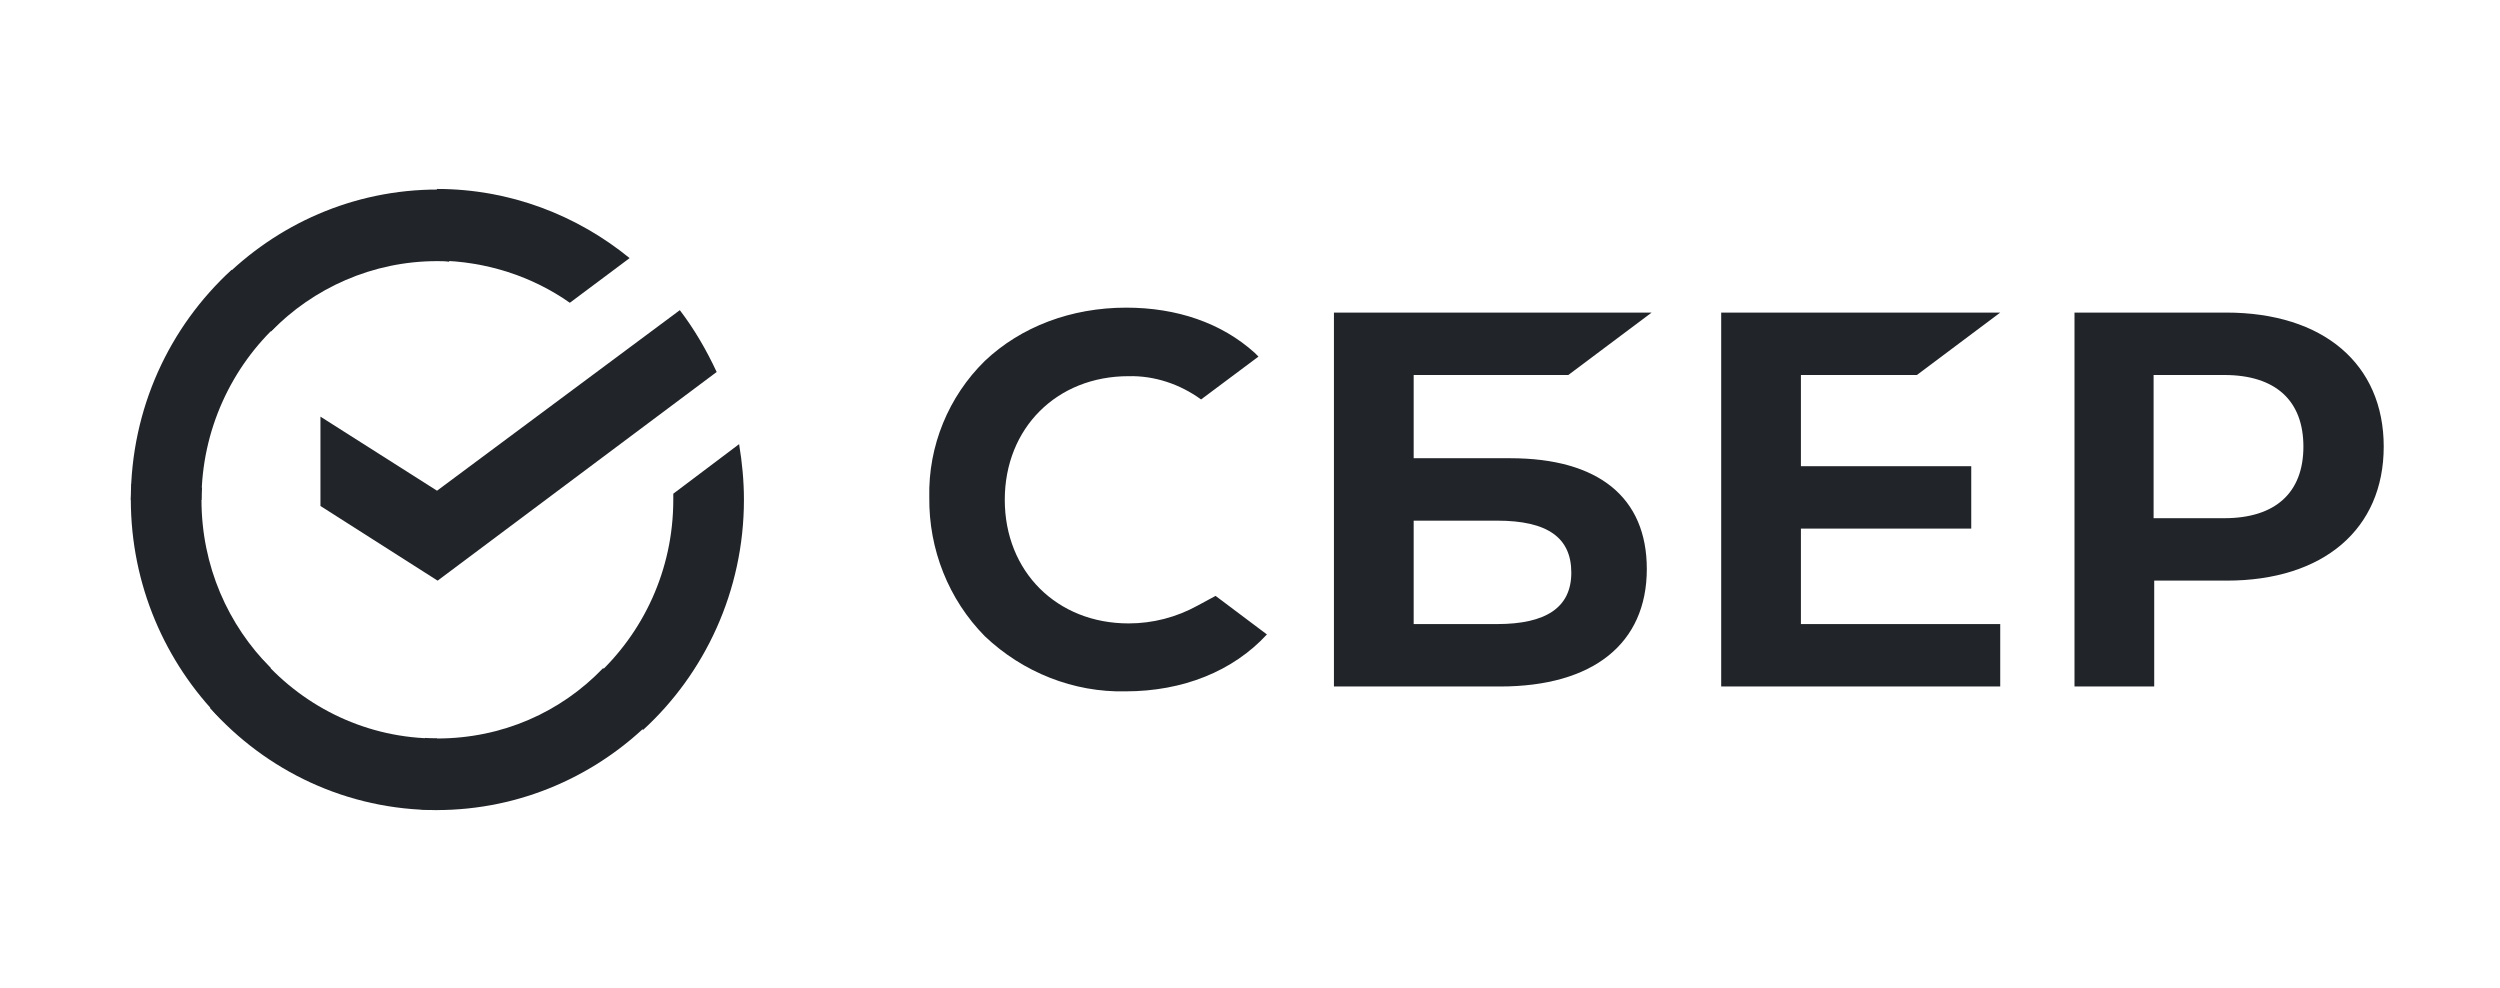
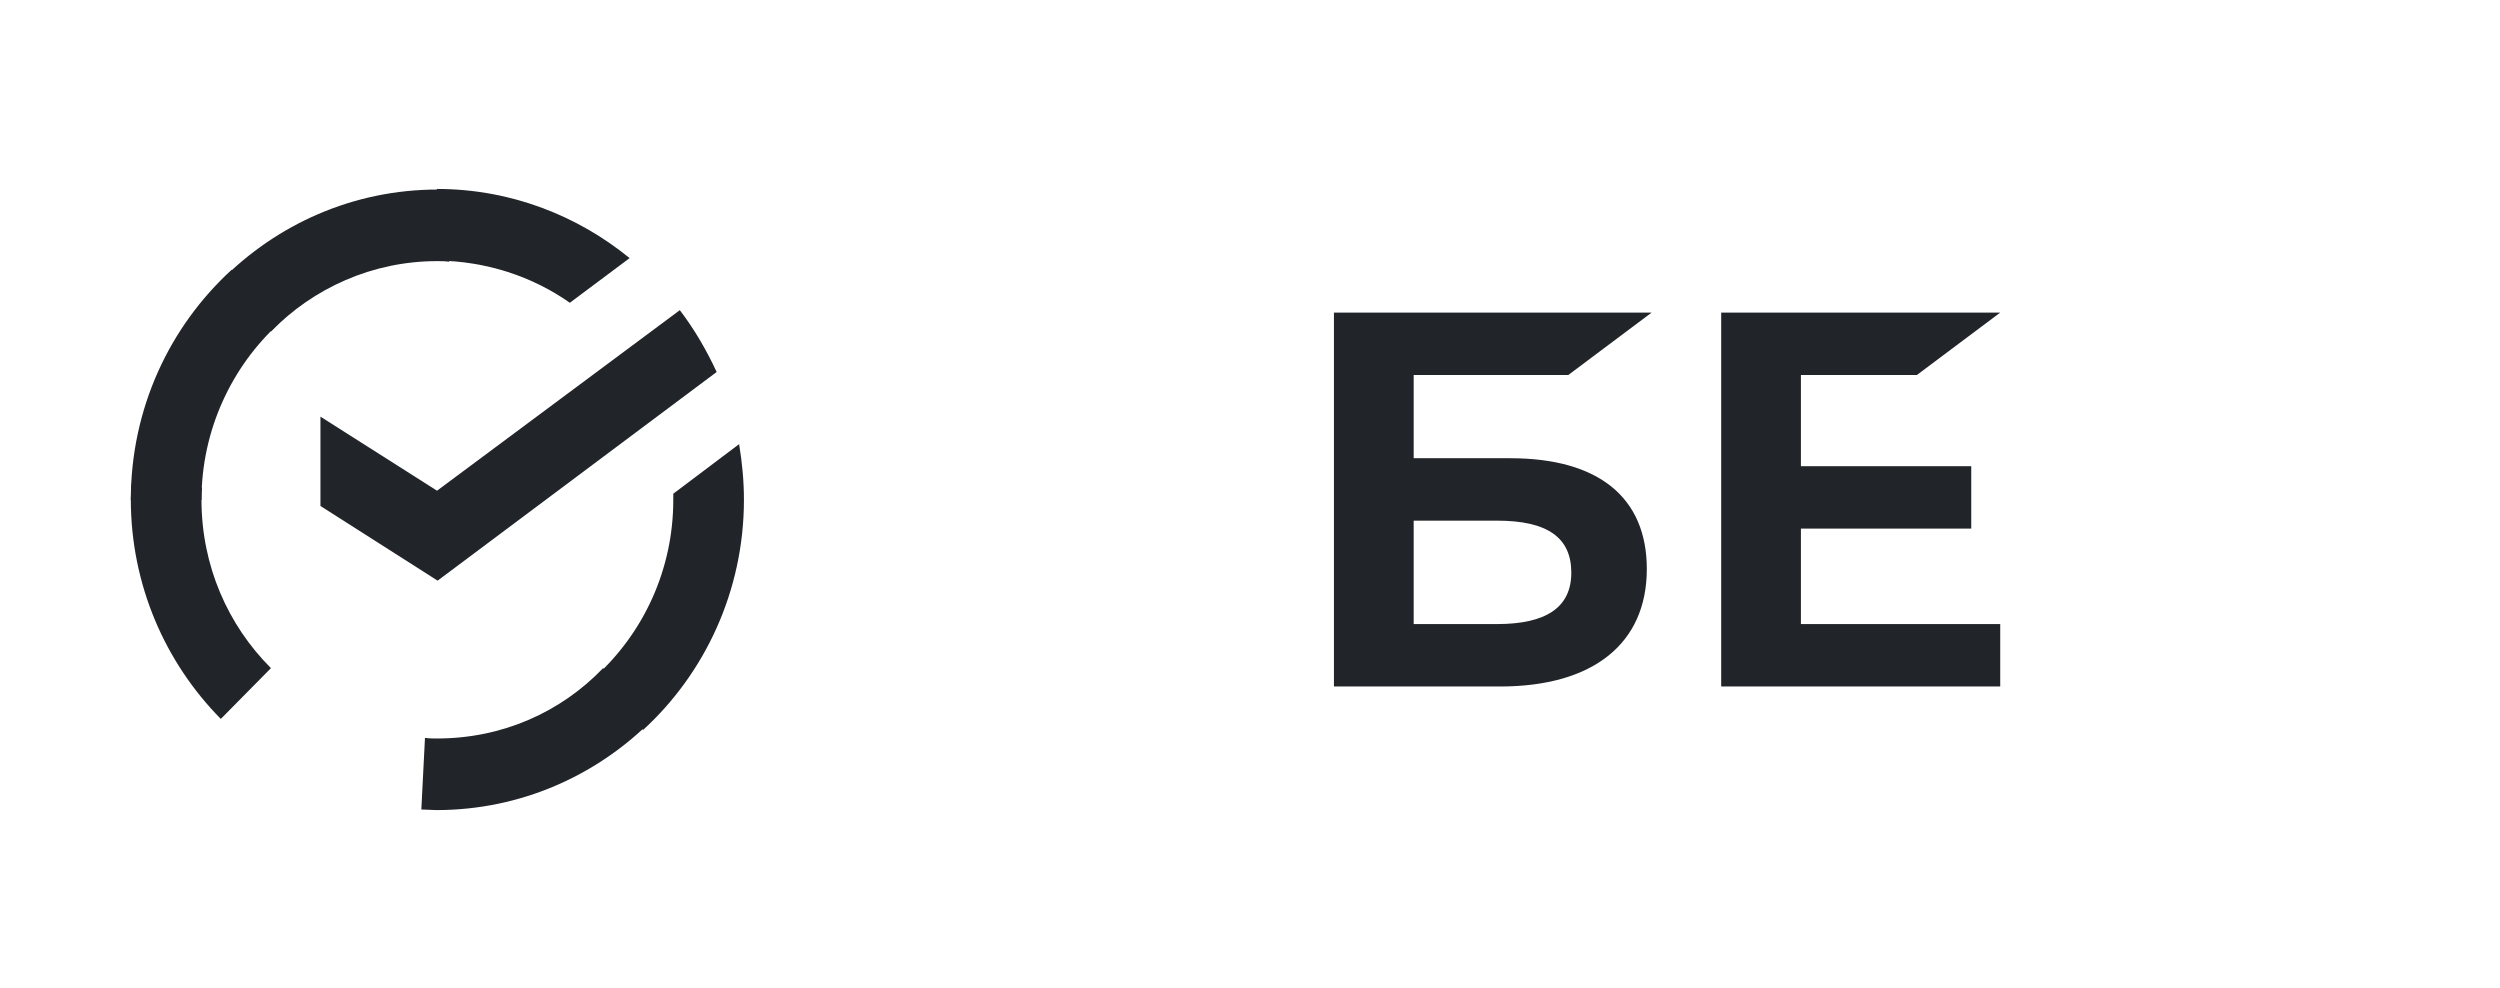
<svg xmlns="http://www.w3.org/2000/svg" width="172" height="68" viewBox="0 0 172 68" fill="none">
  <path d="M131.882 25.8L137.616 21.505H118.418V47.231H137.616V42.936H123.903V36.368H135.622V32.073H123.903V25.8H131.882Z" fill="#212529" />
  <path d="M103.909 31.526H97.261V25.8H107.899L113.633 21.505H91.775V47.231H103.203C109.602 47.231 113.301 44.283 113.301 39.147C113.301 34.221 109.976 31.526 103.909 31.526ZM102.995 42.936H97.261V35.821H102.995C106.486 35.821 108.106 36.999 108.106 39.399C108.106 41.799 106.361 42.936 102.995 42.936Z" fill="#212529" />
-   <path d="M153.155 21.505H142.725V47.231H148.21V39.947H153.196C159.845 39.947 164 36.41 164 30.726C164 25.042 159.845 21.505 153.155 21.505ZM153.03 35.652H148.168V25.8H153.03C156.562 25.8 158.474 27.568 158.474 30.726C158.474 33.884 156.562 35.652 153.03 35.652Z" fill="#212529" />
-   <path d="M82.385 41.67C80.931 42.47 79.31 42.891 77.648 42.891C72.703 42.891 69.129 39.313 69.129 34.386C69.129 29.46 72.703 25.881 77.648 25.881C79.435 25.839 81.18 26.429 82.635 27.482L86.582 24.534L86.333 24.282C84.047 22.218 80.972 21.166 77.482 21.166C73.7 21.166 70.251 22.471 67.758 24.829C65.265 27.271 63.852 30.681 63.935 34.218C63.894 37.797 65.265 41.249 67.758 43.775C70.376 46.26 73.866 47.649 77.44 47.565C81.388 47.565 84.837 46.175 87.164 43.649L83.632 40.997L82.385 41.67Z" fill="#212529" />
-   <path d="M46.772 21.339C47.769 22.645 48.6 24.076 49.307 25.592L30.108 39.949L22.047 34.812V28.665L30.067 33.76L46.772 21.339Z" fill="#212529" />
+   <path d="M46.772 21.339C47.769 22.645 48.6 24.076 49.307 25.592L30.108 39.949L22.047 34.812V28.665L30.067 33.76Z" fill="#212529" />
  <path d="M13.862 34.389C13.862 34.094 13.862 33.842 13.903 33.547L9.042 33.294C9.042 33.631 9 34.01 9 34.347C9 40.241 11.369 45.588 15.192 49.462L18.641 45.967C15.69 43.02 13.862 38.936 13.862 34.389Z" fill="#212529" />
  <path d="M30.072 17.966C30.363 17.966 30.612 17.966 30.903 18.009L31.152 13.082C30.82 13.082 30.446 13.04 30.113 13.04C24.296 13.04 19.018 15.44 15.195 19.314L18.644 22.808C21.553 19.819 25.625 17.966 30.072 17.966Z" fill="#212529" />
  <path d="M30.069 50.808C29.778 50.808 29.529 50.808 29.238 50.766L28.988 55.693C29.321 55.693 29.695 55.734 30.027 55.734C35.845 55.734 41.122 53.335 44.945 49.461L41.496 45.966C38.587 48.998 34.557 50.808 30.069 50.808Z" fill="#212529" />
  <path d="M39.205 20.831L43.318 17.758C39.703 14.81 35.091 13 30.062 13V17.926C33.47 17.968 36.628 19.021 39.205 20.831Z" fill="#212529" />
  <path d="M51.183 34.388C51.183 33.083 51.059 31.819 50.851 30.556L46.322 33.967C46.322 34.093 46.322 34.261 46.322 34.388C46.322 39.23 44.244 43.566 40.961 46.556L44.244 50.219C48.482 46.345 51.183 40.661 51.183 34.388Z" fill="#212529" />
-   <path d="M30.068 50.809C25.289 50.809 21.009 48.704 18.059 45.378L14.443 48.704C18.308 53.041 23.876 55.735 30.068 55.735V50.809Z" fill="#212529" />
  <path d="M19.222 22.223L15.94 18.56C11.659 22.475 9 28.117 9 34.391H13.862C13.862 29.591 15.94 25.212 19.222 22.223Z" fill="#212529" />
</svg>